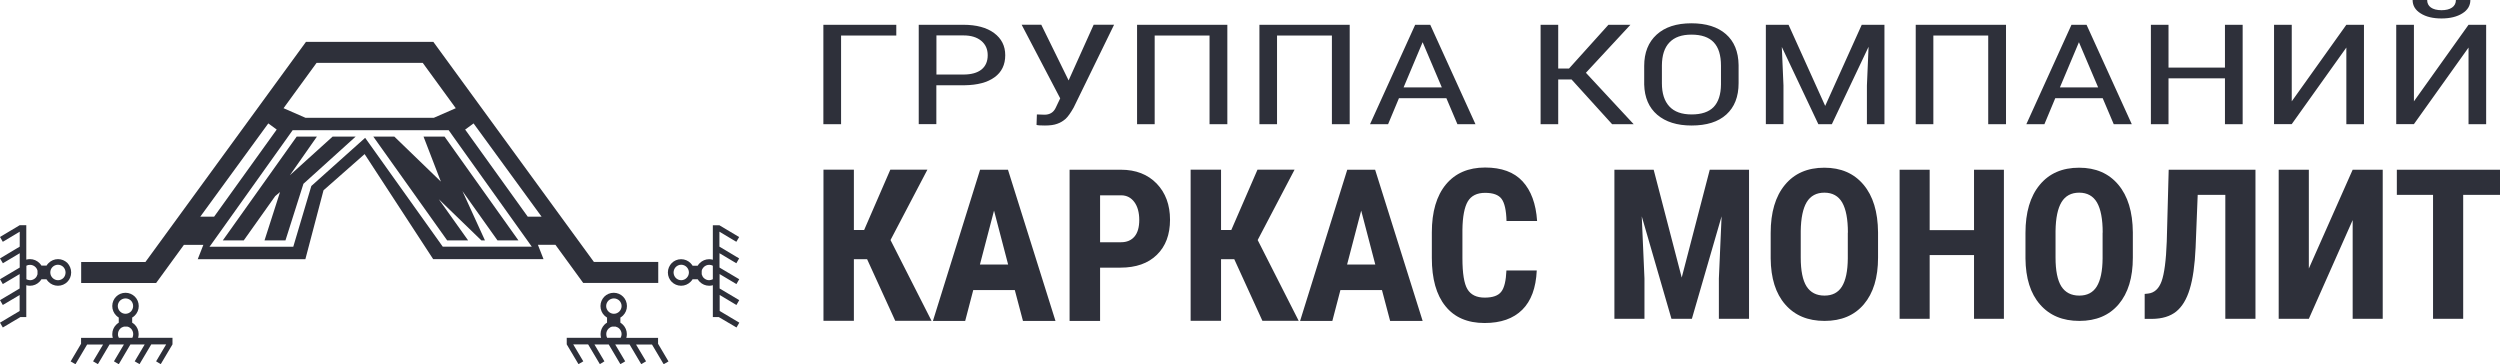
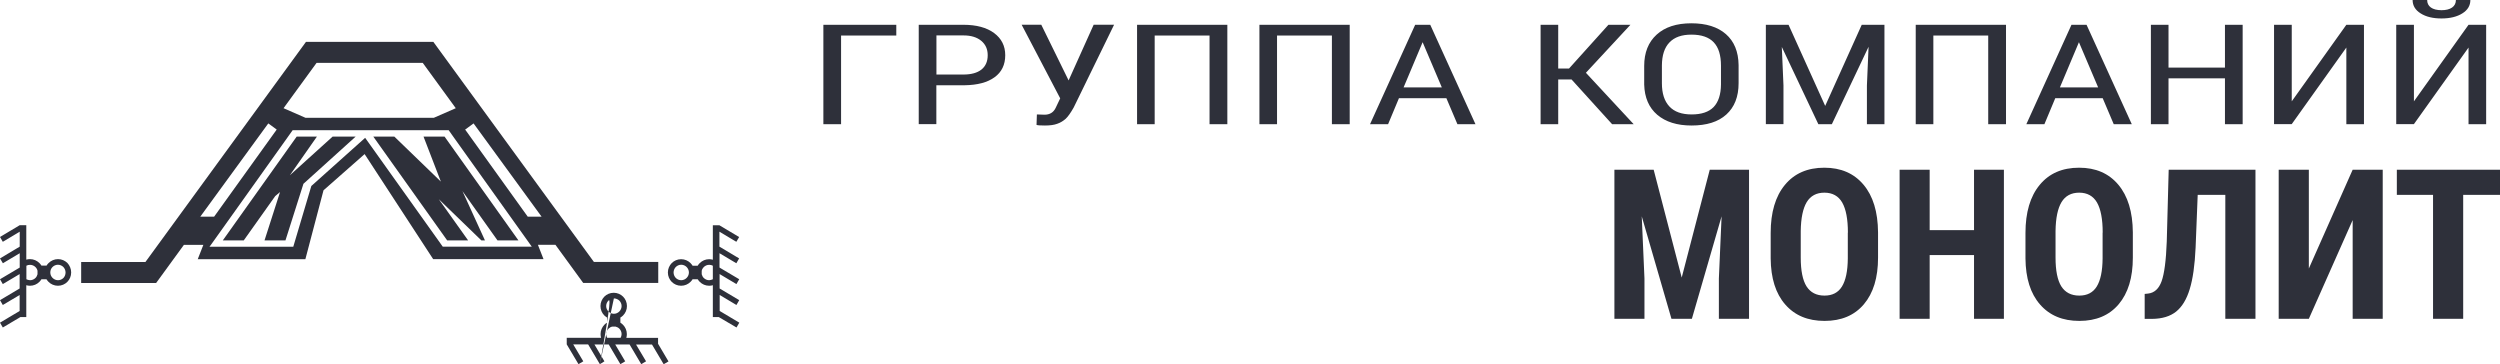
<svg xmlns="http://www.w3.org/2000/svg" width="302" height="44" viewBox="0 0 302 44" fill="none">
  <path d="M56.55 29.04L53.003 24.06L58.149 29.04H58.583L55.862 23.083L60.097 29.04H62.627L53.702 16.5H51.161L53.257 21.936L47.635 16.5H45.094L54.019 29.04H56.55Z" fill="#2E303A" />
  <path d="M33.246 23.688L33.828 23.2L31.954 29.04H34.484L36.655 22.202L42.965 16.5H40.181L35.014 21.172L38.285 16.5H35.84L26.914 29.04H29.445L33.246 23.688Z" fill="#2E303A" />
  <path fill-rule="evenodd" clip-rule="evenodd" d="M22.214 29.582H24.564L23.887 31.312H36.889L39.08 22.988L44.046 18.614L52.326 31.302H65.656L64.978 29.571H67.096L70.452 34.179H79.516V31.642H71.744L52.347 5.055H36.963L17.566 31.652H9.805V34.19H18.857L22.214 29.582ZM53.491 29.805L44.11 16.649L37.609 22.468L35.428 29.805H25.305L25.475 29.582L27.285 27.044L34.75 16.575L35.353 15.726H54.2L54.719 16.458L62.268 27.034L64.079 29.571L64.237 29.794H53.491V29.805ZM32.41 14.908L33.426 15.651L25.867 26.173H24.194L32.41 14.908ZM57.207 14.908L56.191 15.651L63.75 26.173H65.423L57.207 14.908ZM38.244 7.592H51.066L55.058 13.071L52.411 14.228H36.899L34.252 13.071L38.244 7.592Z" fill="#2E303A" />
  <path fill-rule="evenodd" clip-rule="evenodd" d="M3.187 33.733V32.098C3.314 32.024 3.473 31.992 3.632 31.992C3.886 31.992 4.119 32.098 4.288 32.268C4.405 32.385 4.5 32.544 4.532 32.714V33.128C4.489 33.298 4.405 33.457 4.288 33.574C4.119 33.744 3.886 33.85 3.632 33.85C3.462 33.839 3.314 33.797 3.187 33.733ZM0 28.626L2.382 27.203H3.176V31.365C3.314 31.323 3.462 31.302 3.621 31.302C4.066 31.302 4.458 31.482 4.754 31.769C4.849 31.864 4.934 31.971 5.008 32.087H5.622C5.696 31.971 5.77 31.864 5.876 31.769C6.173 31.482 6.565 31.302 7.009 31.302C7.454 31.302 7.846 31.482 8.142 31.769C8.417 32.066 8.597 32.469 8.597 32.916C8.597 33.361 8.417 33.765 8.132 34.052C7.846 34.338 7.443 34.519 6.999 34.519C6.554 34.519 6.152 34.338 5.866 34.052C5.77 33.956 5.686 33.85 5.612 33.733H5.008C4.934 33.85 4.849 33.956 4.754 34.052C4.468 34.338 4.066 34.519 3.621 34.519C3.473 34.519 3.325 34.498 3.176 34.455V38.299H2.467L0.339 39.562L0 38.978L2.372 37.566V35.634L0.339 36.844L0 36.26L2.372 34.848V33.107L0.339 34.317L0 33.733L2.382 32.321V30.59L0.349 31.801L0 31.217L2.382 29.794V27.989L0.339 29.21L0 28.626ZM7.92 32.916C7.92 32.661 7.814 32.427 7.655 32.257C7.486 32.087 7.253 31.981 6.999 31.981C6.745 31.981 6.512 32.087 6.342 32.257C6.173 32.427 6.077 32.65 6.077 32.916C6.077 33.181 6.183 33.404 6.353 33.574C6.522 33.744 6.755 33.85 7.009 33.85C7.263 33.85 7.496 33.744 7.666 33.574C7.824 33.404 7.92 33.17 7.92 32.916Z" fill="#2E303A" />
  <path fill-rule="evenodd" clip-rule="evenodd" d="M86.111 33.732V32.097C85.984 32.023 85.825 31.991 85.667 31.991C85.412 31.991 85.18 32.097 85.01 32.267C84.894 32.384 84.798 32.543 84.767 32.713V33.127C84.809 33.297 84.894 33.456 85.01 33.573C85.18 33.743 85.412 33.849 85.667 33.849C85.825 33.838 85.984 33.796 86.111 33.732ZM88.949 29.209L86.905 27.988V29.793L89.288 31.216L88.949 31.8L86.916 30.589V32.32L89.298 33.732L88.96 34.316L86.927 33.106V34.847L89.298 36.259L88.96 36.843L86.937 35.633V37.565L89.309 38.977L88.97 39.561L86.821 38.298H86.111V34.454C85.974 34.497 85.825 34.518 85.667 34.518C85.222 34.518 84.82 34.337 84.534 34.051C84.438 33.955 84.354 33.849 84.28 33.732H83.665C83.591 33.849 83.517 33.955 83.411 34.051C83.126 34.337 82.723 34.518 82.278 34.518C81.834 34.518 81.431 34.337 81.146 34.051C80.86 33.764 80.68 33.361 80.68 32.915C80.68 32.469 80.86 32.076 81.146 31.779C81.431 31.492 81.834 31.311 82.278 31.311C82.723 31.311 83.126 31.492 83.411 31.779C83.507 31.874 83.591 31.98 83.665 32.097H84.28C84.354 31.98 84.428 31.874 84.534 31.779C84.82 31.492 85.222 31.311 85.667 31.311C85.815 31.311 85.963 31.333 86.111 31.375V27.213H86.905L89.288 28.636L88.949 29.209ZM81.368 32.915C81.368 32.66 81.474 32.426 81.633 32.256C81.802 32.086 82.035 31.98 82.289 31.98C82.543 31.98 82.776 32.086 82.945 32.256C83.115 32.426 83.221 32.66 83.221 32.915C83.221 33.169 83.115 33.403 82.945 33.573C82.776 33.743 82.543 33.849 82.289 33.849C82.035 33.849 81.802 33.743 81.633 33.573C81.474 33.403 81.368 33.169 81.368 32.915Z" fill="#2E303A" />
-   <path fill-rule="evenodd" clip-rule="evenodd" d="M74.972 40.803H73.342C73.268 40.676 73.236 40.527 73.236 40.358C73.236 40.103 73.342 39.869 73.511 39.699C73.628 39.582 73.787 39.487 73.956 39.455H74.369C74.538 39.498 74.697 39.582 74.814 39.699C74.983 39.869 75.089 40.103 75.089 40.358C75.089 40.517 75.047 40.665 74.972 40.803ZM72.463 43.989L71.044 41.6H69.244L70.462 43.649L69.88 43.989L68.461 41.6V40.803H72.611C72.569 40.665 72.548 40.517 72.548 40.358C72.548 39.912 72.728 39.519 73.014 39.221C73.109 39.126 73.215 39.041 73.331 38.977V38.361C73.215 38.287 73.109 38.202 73.003 38.107C72.717 37.82 72.537 37.416 72.537 36.971C72.537 36.525 72.717 36.132 73.003 35.834C73.289 35.548 73.691 35.367 74.136 35.367C74.581 35.367 74.983 35.548 75.269 35.834C75.555 36.121 75.735 36.525 75.735 36.971C75.735 37.416 75.555 37.82 75.269 38.107C75.174 38.202 75.068 38.287 74.941 38.361V38.977C75.057 39.051 75.163 39.136 75.258 39.232C75.544 39.519 75.724 39.922 75.724 40.368C75.724 40.517 75.703 40.665 75.661 40.814H79.494V41.526L80.754 43.66L80.171 43.999L78.763 41.621H76.836L78.043 43.649L77.461 43.989L76.052 41.61H74.316L75.523 43.649L74.941 43.989L73.533 41.61H71.807L73.014 43.649L72.463 43.989ZM74.157 36.047C73.903 36.047 73.67 36.153 73.501 36.312C73.331 36.482 73.225 36.716 73.225 36.971C73.225 37.225 73.331 37.459 73.501 37.629C73.67 37.799 73.903 37.905 74.157 37.905C74.411 37.905 74.644 37.799 74.814 37.629C74.983 37.459 75.089 37.225 75.089 36.971C75.089 36.716 74.983 36.482 74.814 36.312C74.644 36.153 74.411 36.047 74.157 36.047Z" fill="#2E303A" />
-   <path fill-rule="evenodd" clip-rule="evenodd" d="M14.357 40.803H15.987C16.061 40.676 16.093 40.527 16.093 40.358C16.093 40.103 15.987 39.869 15.828 39.699C15.712 39.582 15.553 39.487 15.384 39.455H14.971C14.801 39.498 14.642 39.582 14.526 39.699C14.357 39.869 14.251 40.103 14.251 40.358C14.24 40.527 14.283 40.676 14.357 40.803ZM18.857 43.649L20.074 41.6H18.274L16.855 43.989L16.273 43.649L17.48 41.61H15.754L14.346 43.999L13.764 43.649L14.971 41.61H13.234L11.826 43.989L11.244 43.649L12.451 41.621H10.524L9.116 43.999L8.533 43.66L9.793 41.526V40.814H13.626C13.584 40.676 13.562 40.527 13.562 40.368C13.562 39.922 13.742 39.519 14.028 39.232C14.124 39.136 14.229 39.051 14.346 38.977V38.361C14.229 38.287 14.124 38.202 14.028 38.107C13.742 37.82 13.562 37.416 13.562 36.971C13.562 36.525 13.742 36.121 14.028 35.834C14.314 35.548 14.717 35.367 15.161 35.367C15.606 35.367 15.998 35.548 16.294 35.834C16.58 36.121 16.76 36.525 16.76 36.971C16.76 37.416 16.58 37.82 16.294 38.107C16.199 38.202 16.093 38.287 15.966 38.361V38.977C16.082 39.051 16.188 39.126 16.284 39.221C16.57 39.508 16.749 39.912 16.749 40.358C16.749 40.506 16.728 40.655 16.686 40.803H20.836V41.6L19.418 43.989L18.857 43.649ZM15.161 36.047C15.415 36.047 15.648 36.153 15.818 36.312C15.987 36.482 16.082 36.716 16.082 36.971C16.082 37.225 15.976 37.459 15.818 37.629C15.648 37.799 15.415 37.905 15.161 37.905C14.907 37.905 14.674 37.799 14.505 37.629C14.335 37.459 14.229 37.225 14.229 36.971C14.229 36.716 14.335 36.482 14.505 36.312C14.674 36.153 14.907 36.047 15.161 36.047Z" fill="#2E303A" />
-   <path d="M185.639 32.692C185.544 34.773 184.962 36.355 183.892 37.417C182.812 38.489 181.298 39.02 179.339 39.02C177.275 39.02 175.697 38.341 174.607 36.981C173.506 35.622 172.966 33.679 172.966 31.163V28.084C172.966 25.578 173.537 23.646 174.67 22.276C175.803 20.917 177.381 20.237 179.403 20.237C181.383 20.237 182.897 20.789 183.924 21.904C184.951 23.019 185.544 24.612 185.682 26.693H181.986C181.955 25.408 181.754 24.516 181.394 24.028C181.034 23.539 180.367 23.295 179.403 23.295C178.418 23.295 177.72 23.646 177.307 24.336C176.904 25.026 176.682 26.162 176.661 27.744V31.195C176.661 33.011 176.862 34.263 177.264 34.932C177.667 35.612 178.365 35.952 179.35 35.952C180.314 35.952 180.991 35.718 181.351 35.24C181.722 34.773 181.923 33.913 181.976 32.671H185.639V32.692ZM162.727 31.959H166.136L164.432 25.44L162.727 31.959ZM166.941 35.038H161.922L160.948 38.765H157.052L162.748 20.503H166.115L171.854 38.765H167.926L166.941 35.038ZM149.1 31.312H147.502V38.755H143.828V20.492H147.502V27.787H148.74L151.906 20.492H156.385L151.927 28.997L156.882 38.755H152.499L149.1 31.312ZM132.89 29.262H135.421C136.13 29.262 136.659 29.029 137.051 28.572C137.432 28.116 137.623 27.447 137.623 26.576C137.623 25.674 137.422 24.941 137.03 24.41C136.638 23.879 136.119 23.603 135.452 23.593H132.89V29.262ZM132.89 32.342V38.765H129.206V20.503H135.41C137.21 20.503 138.65 21.066 139.73 22.18C140.799 23.295 141.339 24.75 141.339 26.544C141.339 28.339 140.81 29.751 139.751 30.781C138.692 31.821 137.221 32.331 135.347 32.331H132.89V32.342ZM118.374 31.959H121.783L120.079 25.44L118.374 31.959ZM122.588 35.038H117.569L116.595 38.765H112.699L118.395 20.503H121.762L127.501 38.765H123.573L122.588 35.038ZM104.747 31.312H103.149V38.755H99.475V20.492H103.149V27.787H104.387L107.553 20.492H112.032L107.574 28.997L112.53 38.755H108.146L104.747 31.312Z" fill="#2E303A" />
+   <path fill-rule="evenodd" clip-rule="evenodd" d="M74.972 40.803H73.342C73.268 40.676 73.236 40.527 73.236 40.358C73.236 40.103 73.342 39.869 73.511 39.699C73.628 39.582 73.787 39.487 73.956 39.455H74.369C74.538 39.498 74.697 39.582 74.814 39.699C74.983 39.869 75.089 40.103 75.089 40.358C75.089 40.517 75.047 40.665 74.972 40.803ZM72.463 43.989L71.044 41.6H69.244L70.462 43.649L69.88 43.989L68.461 41.6V40.803H72.611C72.569 40.665 72.548 40.517 72.548 40.358C72.548 39.912 72.728 39.519 73.014 39.221C73.109 39.126 73.215 39.041 73.331 38.977V38.361C73.215 38.287 73.109 38.202 73.003 38.107C72.717 37.82 72.537 37.416 72.537 36.971C72.537 36.525 72.717 36.132 73.003 35.834C73.289 35.548 73.691 35.367 74.136 35.367C74.581 35.367 74.983 35.548 75.269 35.834C75.555 36.121 75.735 36.525 75.735 36.971C75.735 37.416 75.555 37.82 75.269 38.107C75.174 38.202 75.068 38.287 74.941 38.361V38.977C75.057 39.051 75.163 39.136 75.258 39.232C75.544 39.519 75.724 39.922 75.724 40.368C75.724 40.517 75.703 40.665 75.661 40.814H79.494V41.526L80.754 43.66L80.171 43.999L78.763 41.621H76.836L78.043 43.649L77.461 43.989L76.052 41.61H74.316L75.523 43.649L74.941 43.989L73.533 41.61H71.807L73.014 43.649L72.463 43.989ZC73.903 36.047 73.67 36.153 73.501 36.312C73.331 36.482 73.225 36.716 73.225 36.971C73.225 37.225 73.331 37.459 73.501 37.629C73.67 37.799 73.903 37.905 74.157 37.905C74.411 37.905 74.644 37.799 74.814 37.629C74.983 37.459 75.089 37.225 75.089 36.971C75.089 36.716 74.983 36.482 74.814 36.312C74.644 36.153 74.411 36.047 74.157 36.047Z" fill="#2E303A" />
  <path d="M302 23.54H297.553V38.511H293.911V23.54H289.538V20.503H302V23.54ZM284.202 20.503H287.833V38.511H284.202V26.587L278.908 38.511H275.266V20.503H278.908V32.437L284.202 20.503ZM272.46 20.503V38.511H268.818V23.54H265.482L265.228 29.921C265.133 32.023 264.9 33.69 264.519 34.922C264.148 36.154 263.598 37.056 262.878 37.64C262.158 38.213 261.194 38.511 259.966 38.521H259.077V35.506L259.49 35.463C260.252 35.379 260.792 34.879 261.12 33.977C261.448 33.074 261.66 31.482 261.745 29.178L261.978 20.503H272.46ZM254.005 28.095C254.005 26.47 253.772 25.26 253.317 24.463C252.861 23.678 252.141 23.274 251.167 23.274C250.204 23.274 249.495 23.657 249.029 24.421C248.573 25.185 248.33 26.343 248.309 27.904V31.11C248.309 32.692 248.542 33.849 249.007 34.593C249.484 35.336 250.204 35.708 251.178 35.708C252.131 35.708 252.83 35.347 253.285 34.614C253.74 33.881 253.984 32.745 253.994 31.216V28.095H254.005ZM257.647 31.121C257.647 33.542 257.075 35.41 255.932 36.759C254.799 38.097 253.211 38.766 251.189 38.766C249.166 38.766 247.589 38.107 246.435 36.78C245.281 35.463 244.698 33.605 244.677 31.216V28.137C244.677 25.663 245.249 23.72 246.392 22.34C247.536 20.949 249.124 20.259 251.157 20.259C253.158 20.259 254.736 20.938 255.89 22.308C257.044 23.678 257.626 25.589 257.647 28.063V31.121ZM242.072 38.511H238.462V30.813H233.104V38.511H229.473V20.503H233.104V27.797H238.462V20.503H242.072V38.511ZM223.226 28.095C223.226 26.47 222.993 25.26 222.538 24.463C222.082 23.678 221.362 23.274 220.388 23.274C219.425 23.274 218.715 23.657 218.249 24.421C217.794 25.185 217.551 26.343 217.529 27.904V31.11C217.529 32.692 217.762 33.849 218.228 34.593C218.705 35.336 219.425 35.708 220.399 35.708C221.352 35.708 222.051 35.347 222.506 34.614C222.961 33.881 223.205 32.745 223.215 31.216V28.095H223.226ZM226.868 31.121C226.868 33.542 226.296 35.41 225.153 36.759C224.02 38.097 222.432 38.766 220.409 38.766C218.387 38.766 216.81 38.107 215.655 36.78C214.501 35.463 213.919 33.605 213.898 31.216V28.137C213.898 25.663 214.47 23.72 215.613 22.34C216.757 20.949 218.345 20.259 220.378 20.259C222.379 20.259 223.956 20.938 225.11 22.308C226.265 23.678 226.847 25.589 226.868 28.063V31.121ZM199.763 20.503L203.151 33.531L206.539 20.503H211.283V38.511H207.64V33.637L207.969 26.13L204.379 38.511H201.912L198.323 26.13L198.651 33.637V38.511H195.02V20.503H199.763Z" fill="#2E303A" />
  <path d="M298.421 0C298.421 0.669 298.103 1.21 297.457 1.614C296.822 2.017 295.975 2.23 294.938 2.23C293.9 2.23 293.053 2.028 292.407 1.614C291.761 1.21 291.444 0.669 291.444 0H293.201C293.201 0.382 293.349 0.69 293.646 0.903C293.942 1.115 294.376 1.232 294.938 1.232C295.478 1.232 295.901 1.125 296.208 0.913C296.515 0.701 296.674 0.393 296.674 0L298.421 0ZM298.199 2.994H300.327V15.003H298.199V5.744L291.602 14.992H289.464V2.994H291.602V12.242L298.199 2.994ZM283.439 2.994H285.567V15.003H283.439V5.744L276.843 14.992H274.704V2.994H276.843V12.242L283.439 2.994ZM270.913 15.003H268.775V9.46H261.956V15.003H259.828V2.994H261.956V8.165H268.775V2.994H270.913V15.003ZM248.838 10.554H253.454L251.135 5.097L248.838 10.554ZM254.005 11.86H248.276L246.964 15.003H244.782L250.235 2.994H252.056L257.52 15.003H255.339L254.005 11.86ZM242.315 15.003H240.177V4.29H233.549V15.003H231.42V2.994H242.326V15.003H242.315ZM216.057 2.994L220.483 12.794L224.898 2.994H227.641V15.003H225.523V10.331L225.724 5.649L221.288 15.003H219.657L215.242 5.67L215.443 10.32V14.992H213.315V2.994H216.057ZM207.894 7.942C207.894 6.668 207.608 5.734 207.015 5.107C206.433 4.491 205.533 4.183 204.326 4.183C203.151 4.183 202.272 4.491 201.668 5.128C201.065 5.755 200.768 6.679 200.758 7.9V10.055C200.758 11.276 201.054 12.21 201.658 12.858C202.261 13.506 203.151 13.824 204.347 13.824C205.544 13.824 206.422 13.527 207.005 12.932C207.576 12.338 207.883 11.425 207.894 10.204V7.942ZM210.022 10.044C210.022 11.69 209.525 12.943 208.54 13.835C207.555 14.727 206.158 15.162 204.337 15.162C202.589 15.162 201.213 14.727 200.197 13.867C199.191 13.007 198.661 11.786 198.619 10.214V7.963C198.619 6.36 199.117 5.097 200.122 4.183C201.118 3.27 202.526 2.814 204.315 2.814C206.094 2.814 207.492 3.249 208.487 4.12C209.482 4.99 210.001 6.233 210.022 7.857V10.044ZM189.842 9.598H188.232V15.003H186.104V2.994H188.232V8.282H189.535L194.299 2.994H196.957L191.578 8.792L197.348 15.003H194.744L189.842 9.598ZM169.555 10.554H174.171L171.853 5.097L169.555 10.554ZM174.722 11.86H168.994L167.681 15.003H165.5L170.953 2.994H172.774L178.237 15.003H176.056L174.722 11.86ZM163.033 15.003H160.894V4.29H154.266V15.003H152.138V2.994H163.044V15.003H163.033ZM148.252 15.003H146.113V4.29H139.485V15.003H137.357V2.994H148.263V15.003H148.252ZM129.088 9.715L132.116 2.984H134.583L129.702 12.986C129.342 13.623 129.024 14.079 128.739 14.345C128.453 14.599 128.124 14.812 127.722 14.95C127.33 15.098 126.833 15.162 126.229 15.162C125.689 15.162 125.35 15.141 125.213 15.088L125.255 13.824L126.176 13.856C126.801 13.856 127.246 13.591 127.51 13.06L128.072 11.881L123.413 2.984H125.785L129.088 9.715ZM113.111 9.004H116.382C117.325 9.004 118.055 8.802 118.564 8.399C119.061 7.995 119.315 7.422 119.315 6.668C119.315 5.946 119.061 5.373 118.542 4.937C118.024 4.502 117.304 4.279 116.404 4.279H113.121V9.004H113.111ZM113.111 10.299V14.992H110.983V2.994H116.382C117.96 2.994 119.199 3.334 120.088 3.992C120.988 4.661 121.433 5.553 121.433 6.668C121.433 7.825 120.999 8.717 120.141 9.333C119.284 9.959 118.076 10.278 116.52 10.299H113.111ZM108.272 4.29H101.602V15.003H99.463V2.994H108.272V4.29Z" fill="#2E303A" />
</svg>